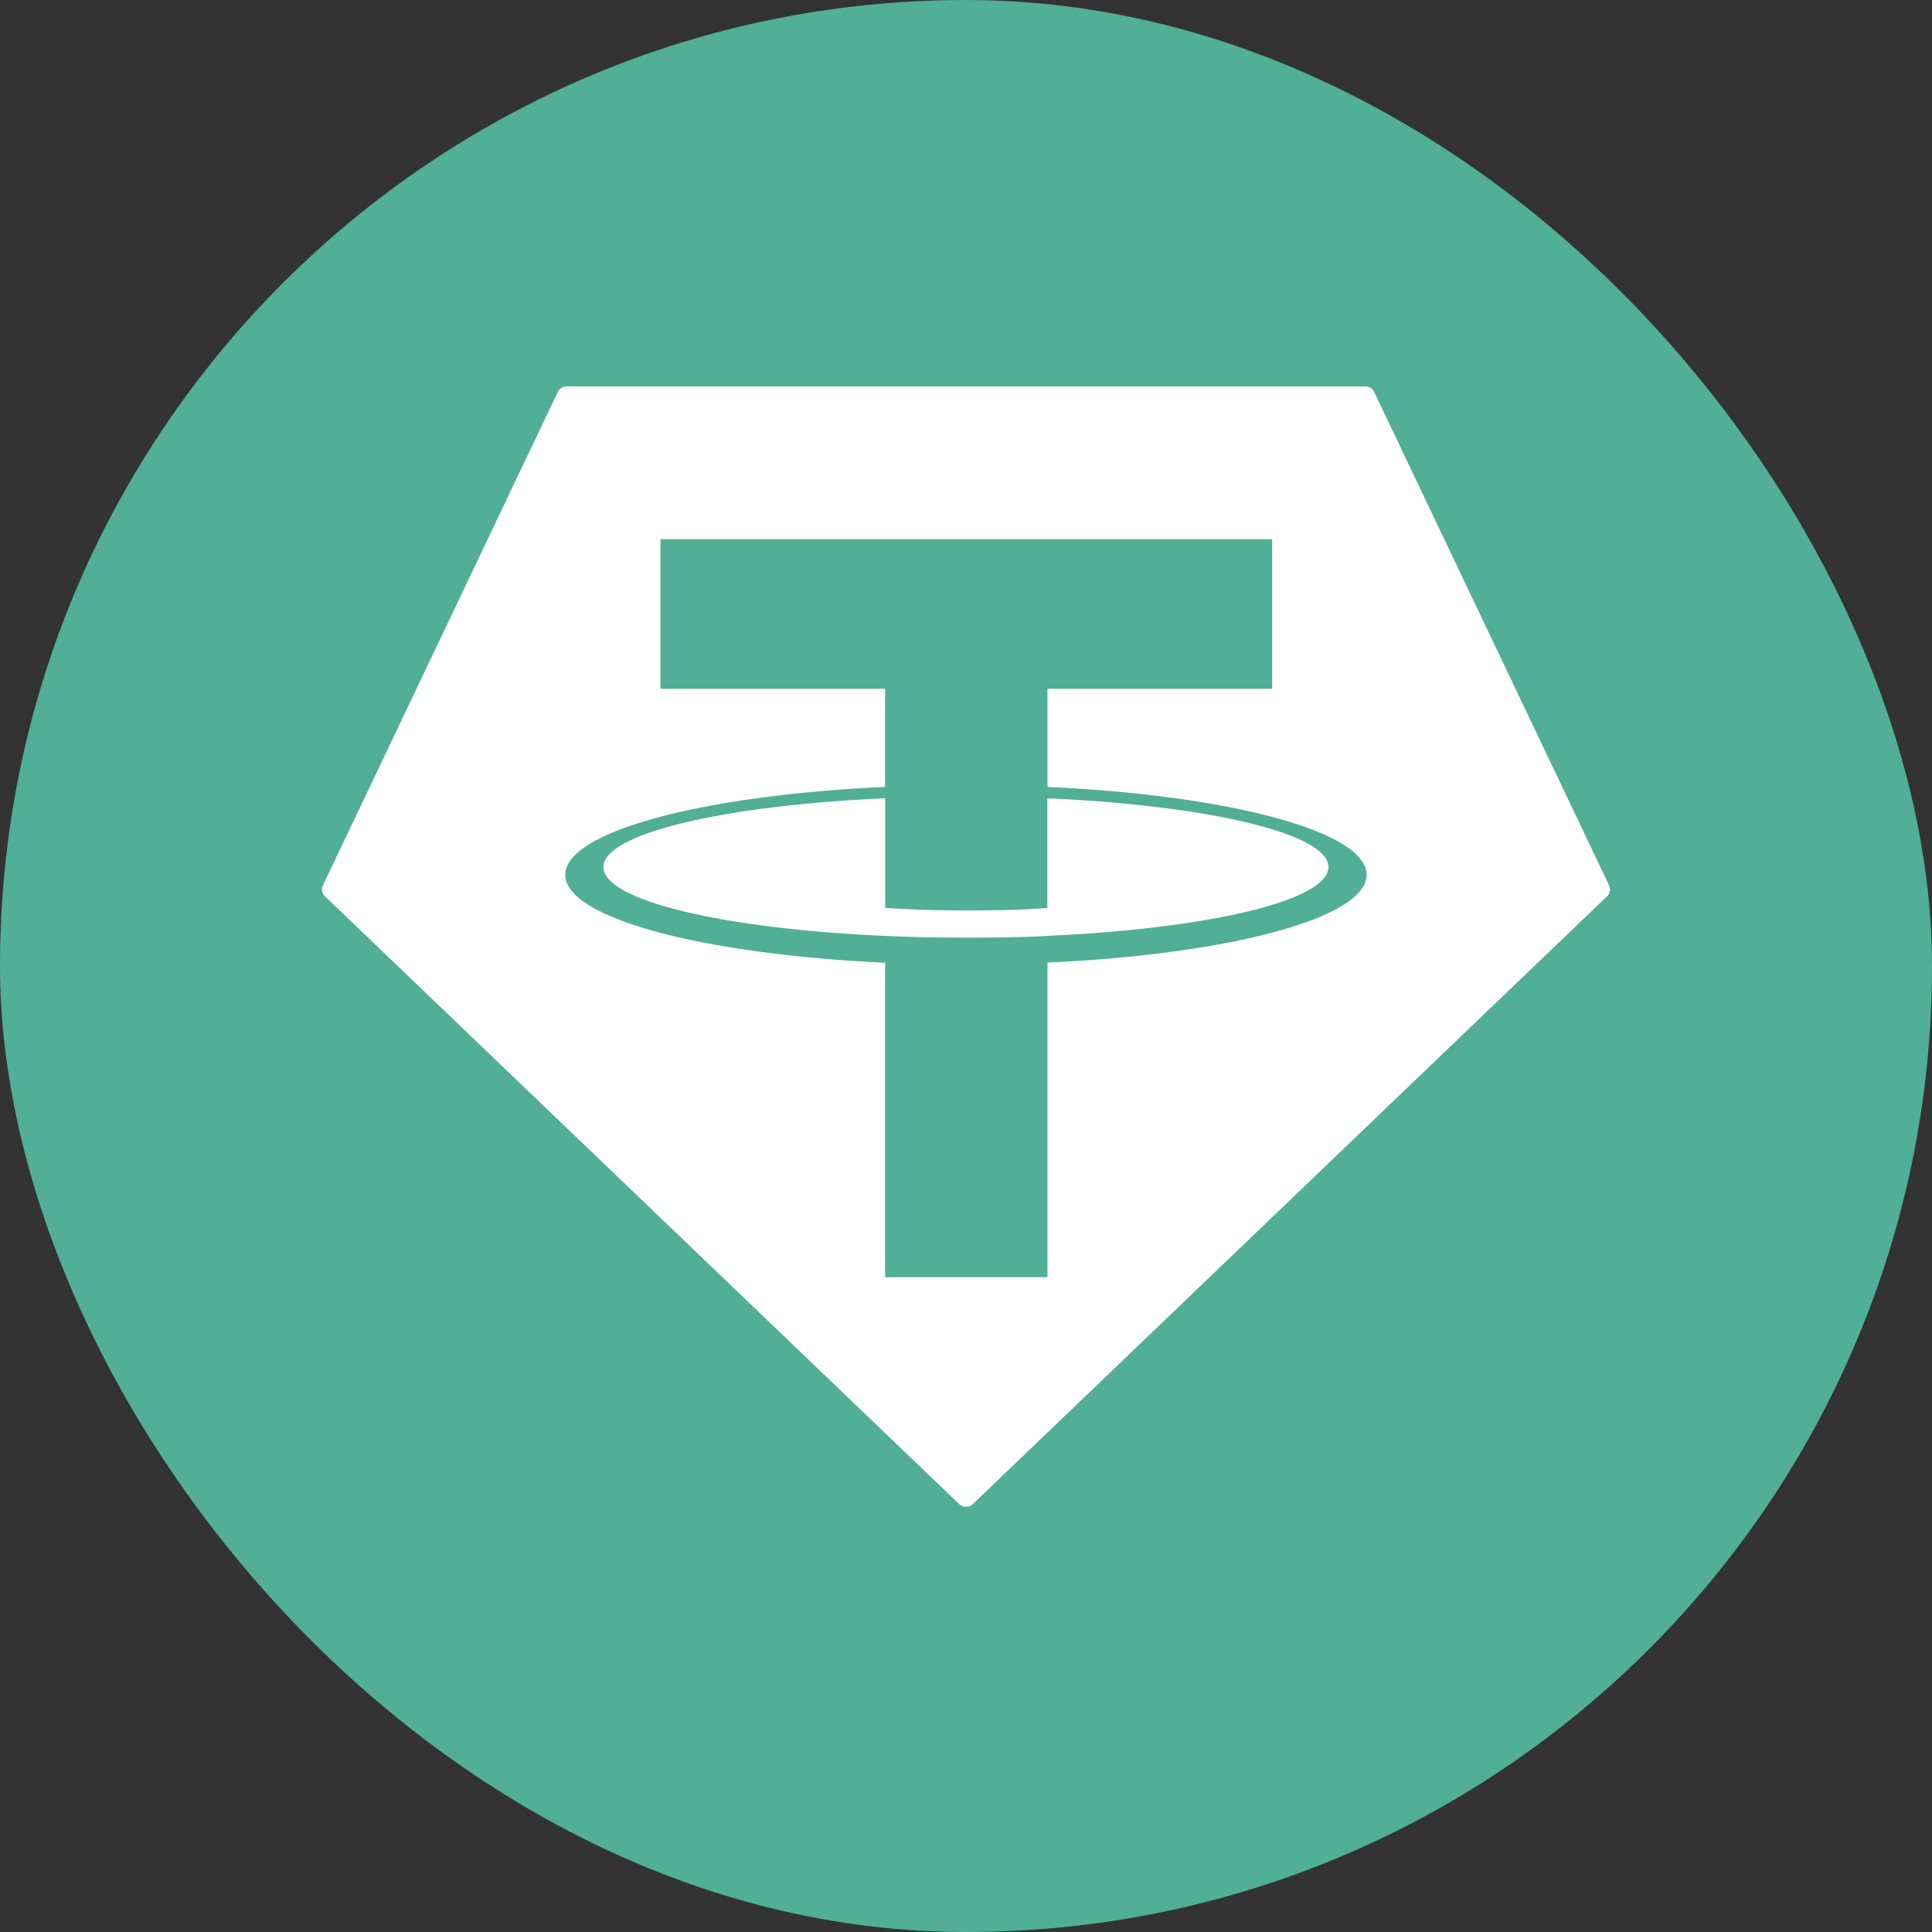
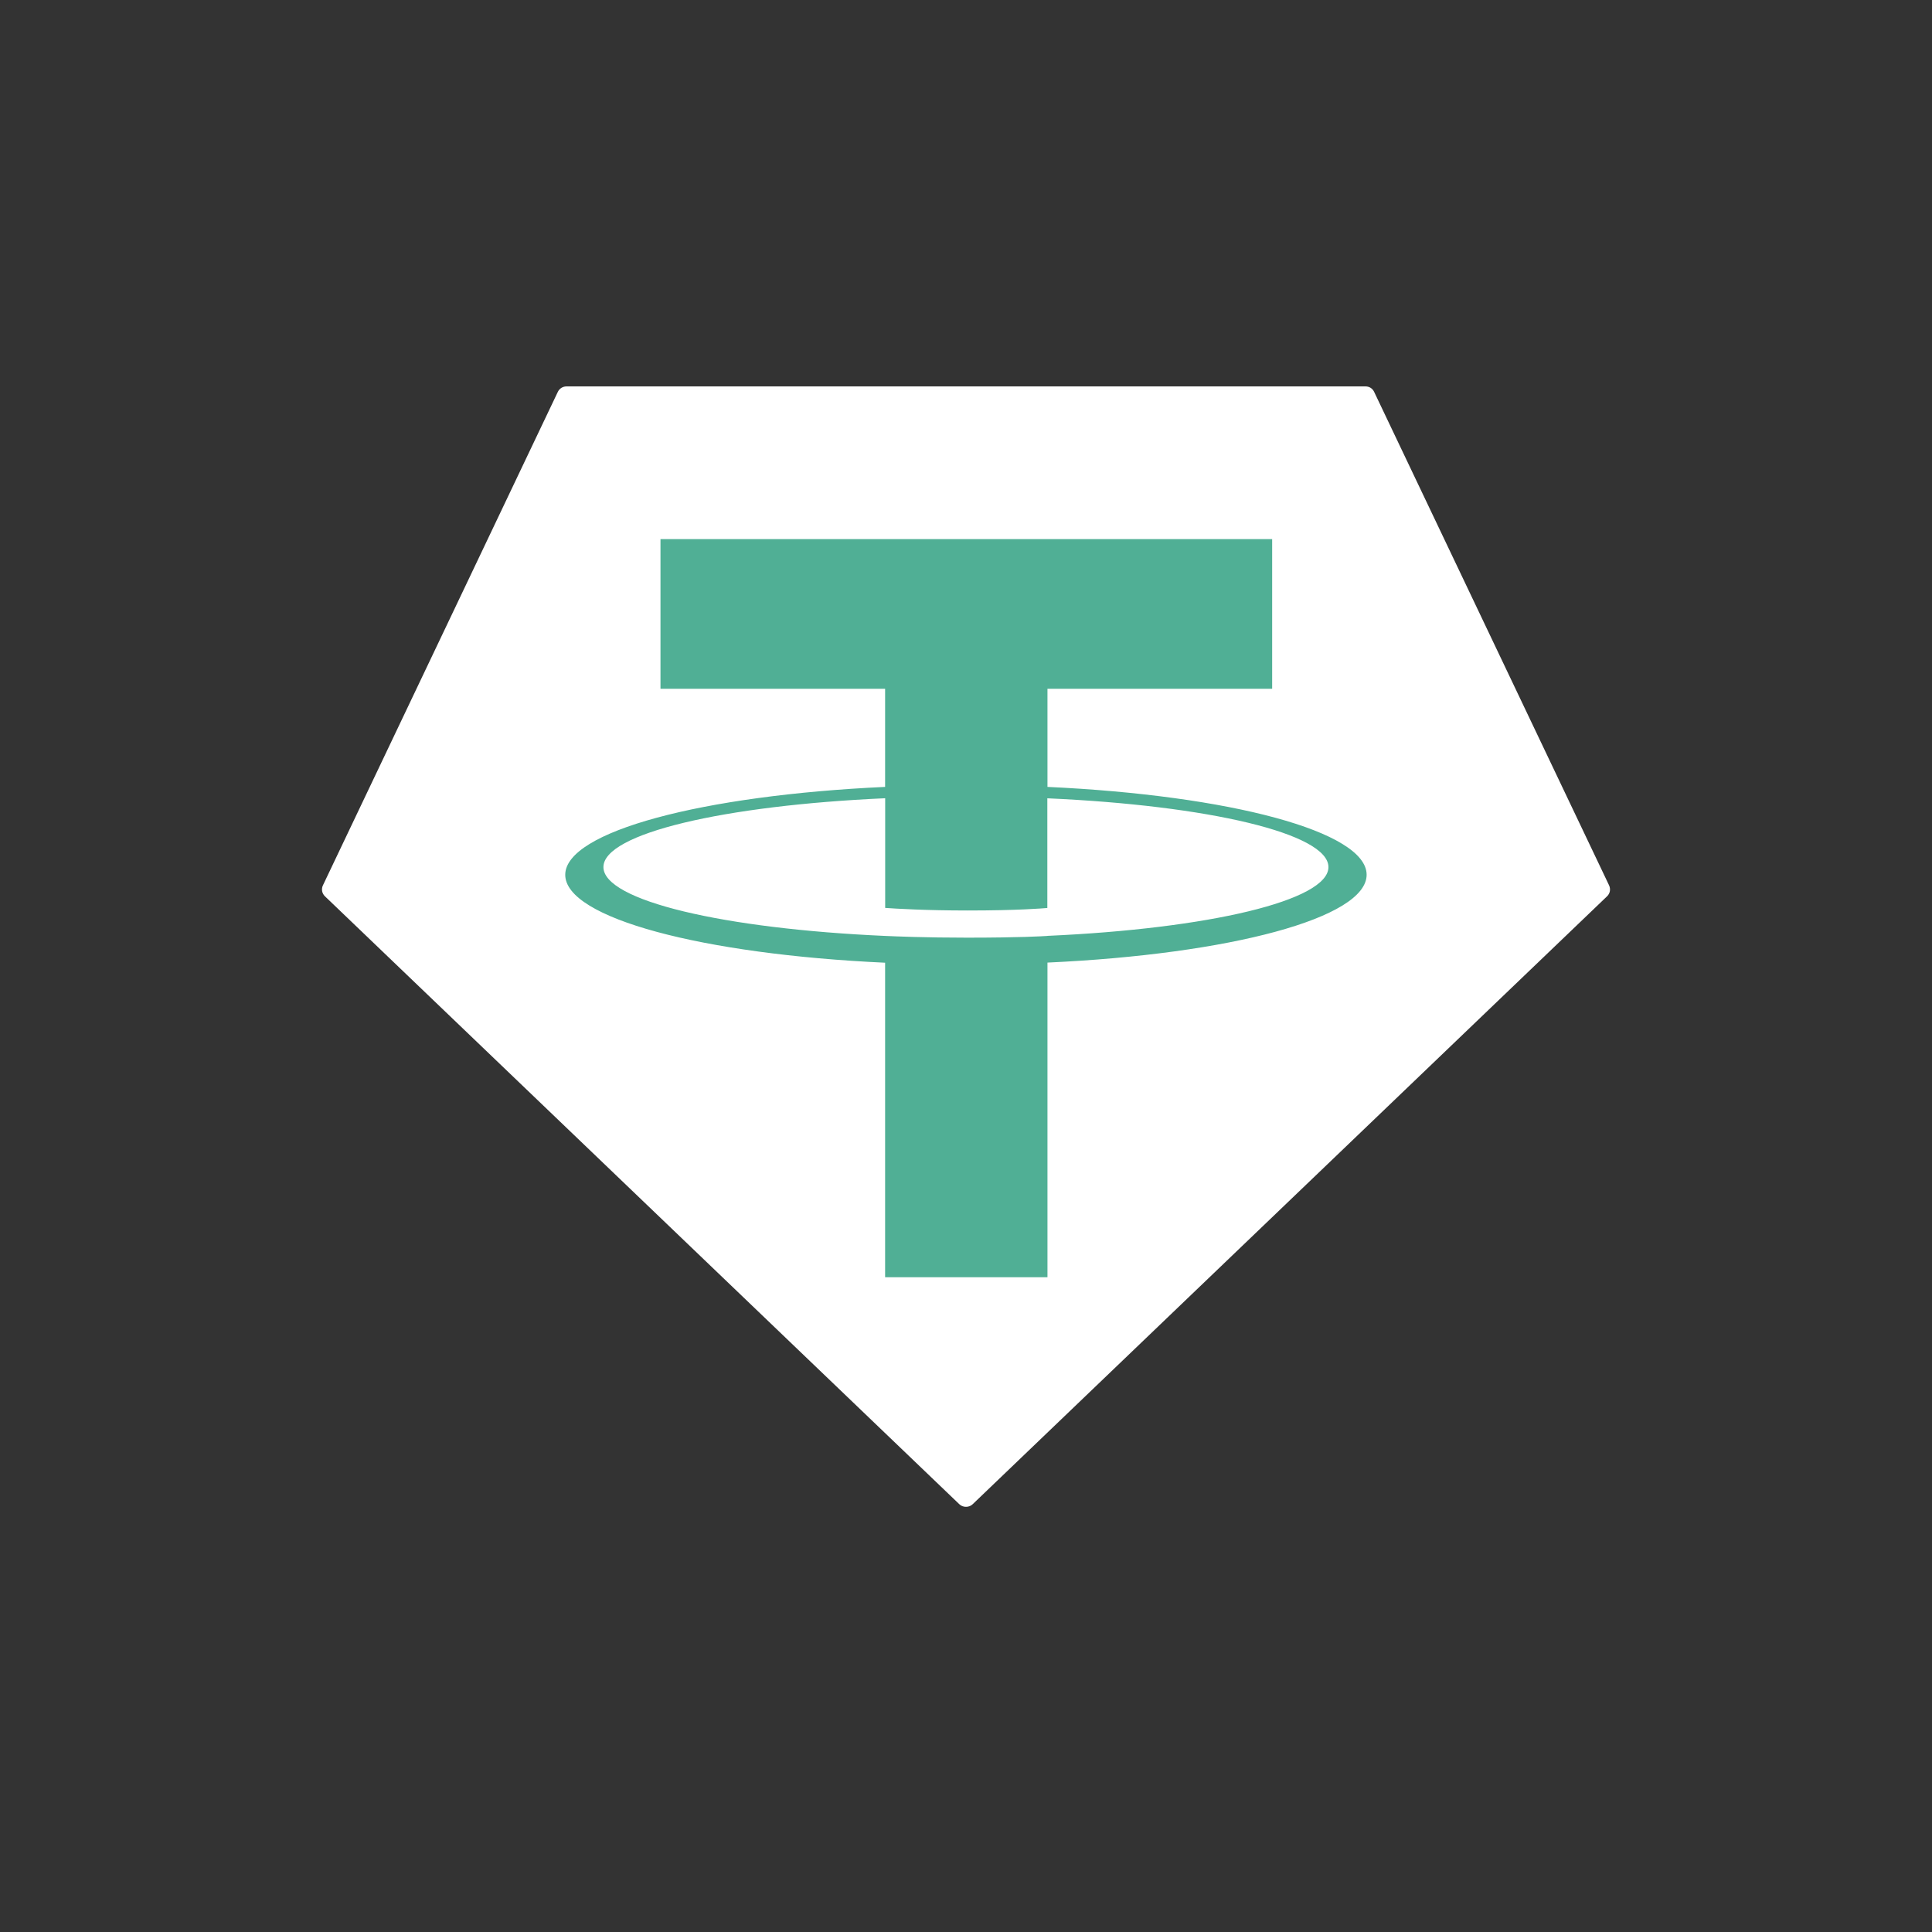
<svg xmlns="http://www.w3.org/2000/svg" width="30" height="30" viewBox="10 0 30 30" fill="none">
  <rect x="10" y="0" width="30" height="30" fill="#333333" stroke="none" />
-   <rect width="30" height="30" rx="30" x="10" fill="#50AF95" />
  <path fill-rule="evenodd" clip-rule="evenodd" d="M18.662 6.085L15.015 13.746C15.001 13.774 14.997 13.806 15.002 13.838C15.008 13.869 15.024 13.897 15.047 13.919L24.896 23.357C24.924 23.384 24.961 23.398 25 23.398C25.039 23.398 25.076 23.384 25.104 23.357L34.953 13.919C34.976 13.898 34.992 13.869 34.998 13.838C35.003 13.807 34.999 13.775 34.985 13.746L31.338 6.086C31.326 6.06 31.308 6.039 31.284 6.023C31.26 6.008 31.232 6 31.204 6H18.797C18.769 6 18.741 6.008 18.717 6.023C18.693 6.038 18.674 6.06 18.662 6.085Z" fill="white" />
  <path fill-rule="evenodd" clip-rule="evenodd" d="M26.265 14.533C26.195 14.538 25.829 14.56 25.015 14.56C24.366 14.56 23.906 14.54 23.745 14.533C21.24 14.422 19.37 13.986 19.37 13.464C19.37 12.942 21.24 12.507 23.745 12.395V14.098C23.909 14.11 24.378 14.138 25.026 14.138C25.803 14.138 26.193 14.105 26.263 14.099V12.396C28.763 12.507 30.628 12.943 30.628 13.464C30.628 13.985 28.763 14.421 26.263 14.532L26.265 14.533ZM26.265 12.22V10.695H29.754V8.371H20.256V10.695H23.744V12.219C20.909 12.349 18.777 12.911 18.777 13.584C18.777 14.257 20.909 14.818 23.744 14.949V19.833H26.265V14.947C29.093 14.817 31.221 14.256 31.221 13.583C31.221 12.911 29.095 12.35 26.265 12.219L26.265 12.22Z" fill="#50AF95" />
</svg>